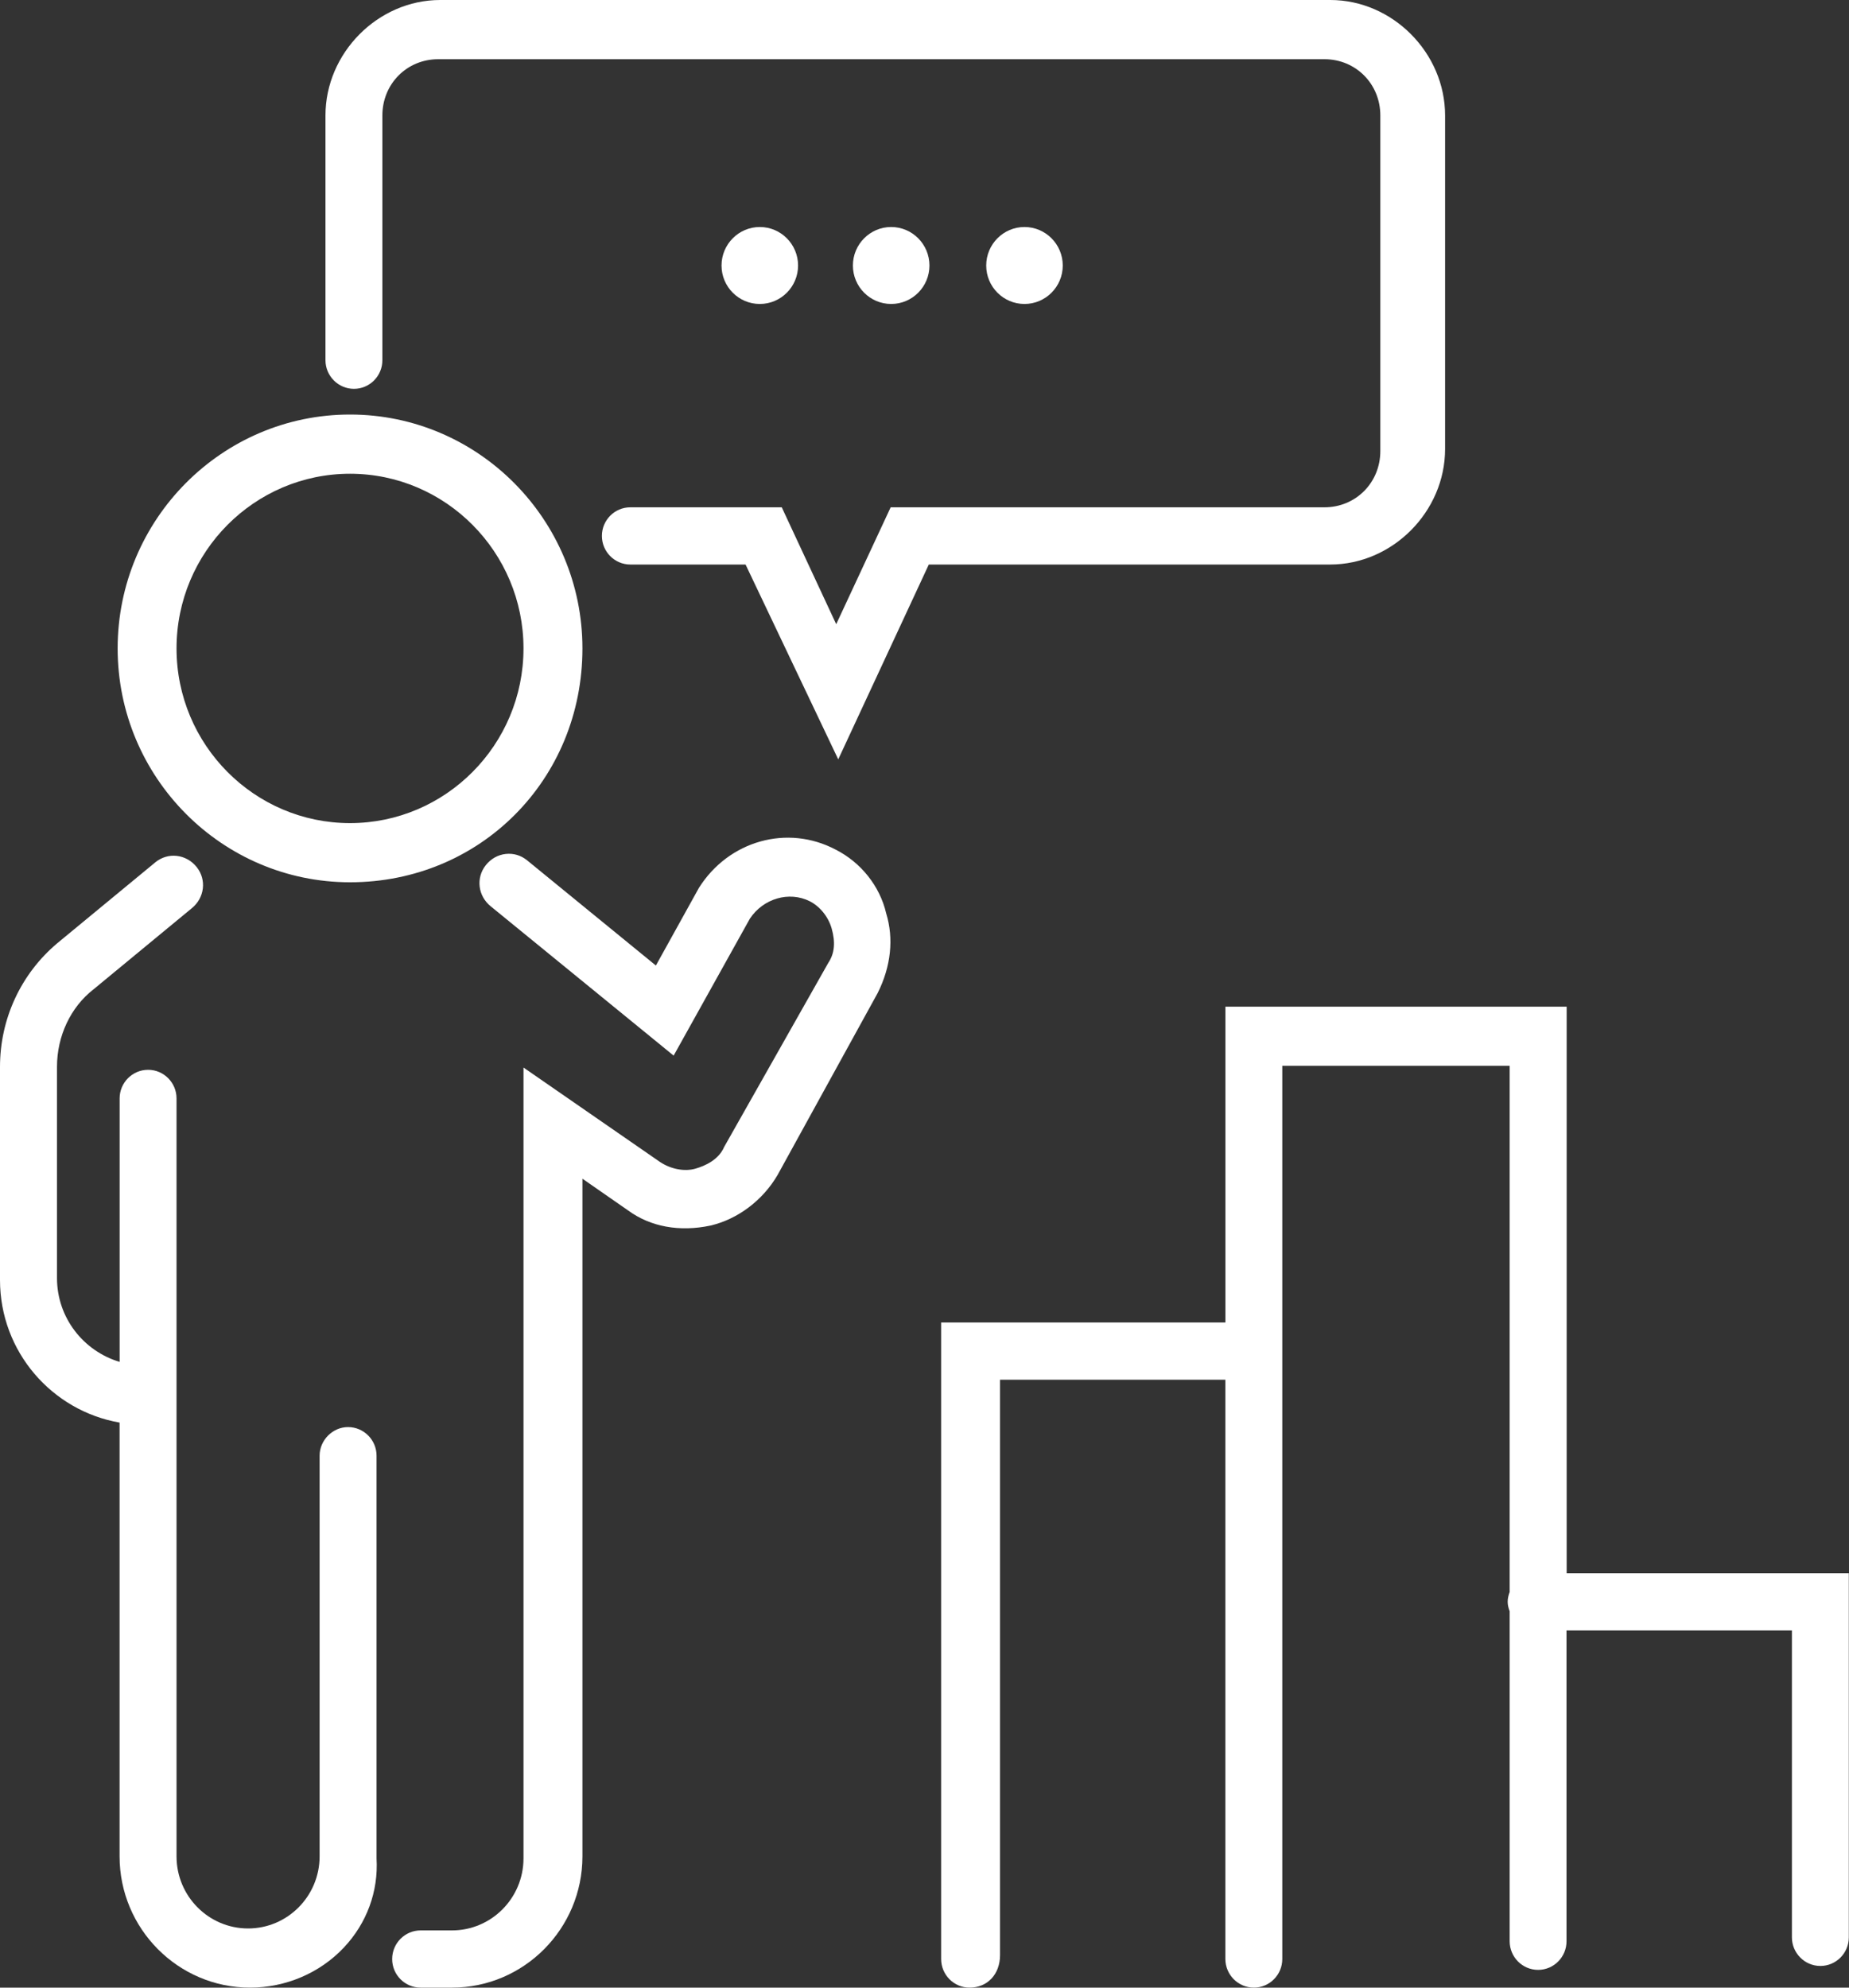
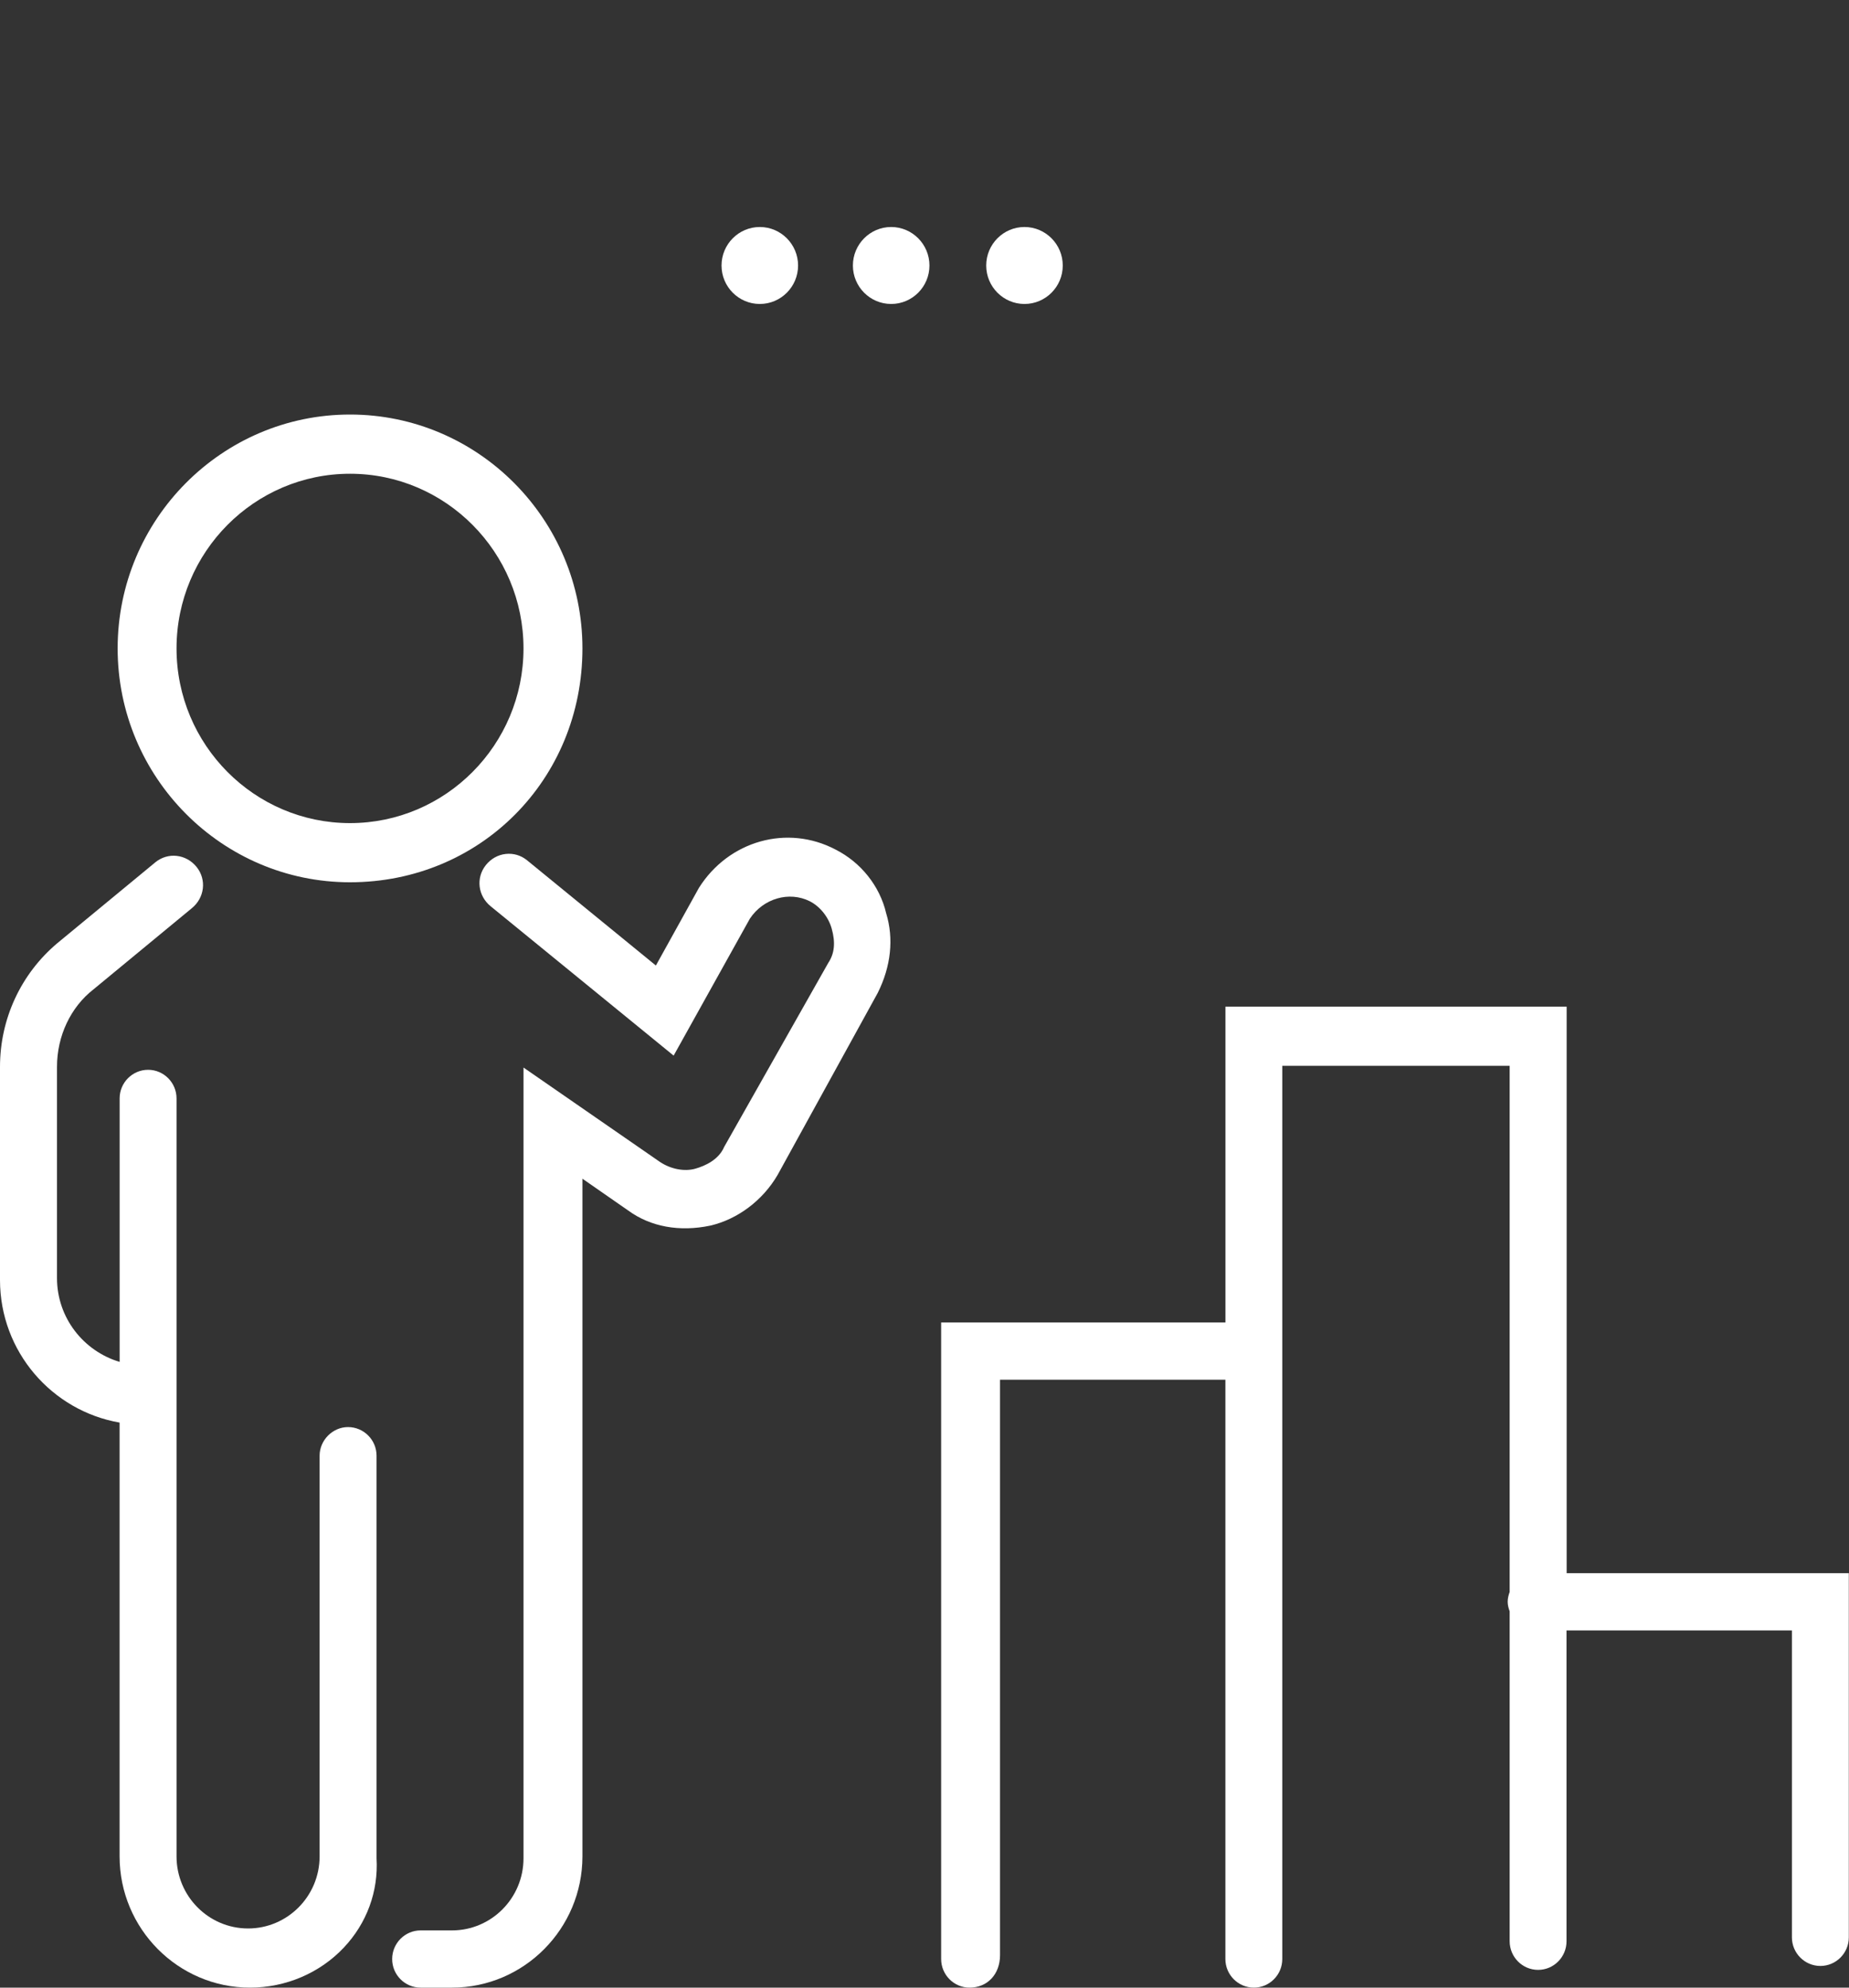
<svg xmlns="http://www.w3.org/2000/svg" version="1.1" id="Calque_1" x="0px" y="0px" width="40px" height="43px" viewBox="0 0 40 43" enable-background="new 0 0 40 43" xml:space="preserve">
  <rect x="0" y="0" width="40" height="43" fill="#333333" stroke="none" />
  <g>
    <path fill="#FFFFFF" d="M33.892,34.033V21.778H26.51v6.832h-6.15v13.771c0,0.341,0.276,0.619,0.615,0.619   c0.388,0,0.659-0.29,0.659-0.704V29.848h4.875v12.533c0,0.341,0.277,0.619,0.616,0.619s0.615-0.277,0.615-0.619V23.058h4.919V34.44   c-0.024,0.067-0.043,0.137-0.043,0.212c0,0.072,0.019,0.141,0.043,0.206v7.139c0,0.341,0.276,0.619,0.615,0.619   s0.615-0.277,0.615-0.619v-6.725h4.876v6.64c0,0.341,0.277,0.619,0.616,0.619c0.339,0,0.615-0.277,0.615-0.619v-7.878H33.892z" />
    <path fill="#FFFFFF" d="M18.075,18.379c-1.041-0.549-2.311-0.193-2.955,0.829l-0.931,1.68l-2.791-2.28   c-0.131-0.105-0.292-0.152-0.456-0.134c-0.17,0.018-0.323,0.105-0.432,0.242c-0.219,0.275-0.172,0.667,0.107,0.892l3.956,3.229   l1.65-2.964c0.292-0.438,0.849-0.598,1.294-0.376c0.221,0.112,0.403,0.337,0.475,0.591c0.084,0.298,0.063,0.537-0.072,0.74   l-2.255,3.986c-0.117,0.274-0.405,0.407-0.625,0.47c-0.236,0.065-0.529,0.01-0.766-0.149l-2.949-2.04v17.108   c0,0.86-0.694,1.559-1.547,1.559H9.1c-0.339,0-0.616,0.277-0.616,0.619C8.483,42.723,8.76,43,9.1,43h0.678   c1.556,0,2.822-1.274,2.822-2.84V25.5l0.993,0.69c0.481,0.351,1.109,0.465,1.776,0.324c0.591-0.138,1.135-0.547,1.455-1.099   l2.164-3.934c0.288-0.577,0.35-1.176,0.183-1.722C19.035,19.172,18.625,18.656,18.075,18.379z" />
    <path fill="#FFFFFF" d="M7.529,30.873c-0.333,0-0.615,0.284-0.615,0.62v8.668c0,0.86-0.694,1.559-1.547,1.559   c-0.854,0-1.548-0.699-1.548-1.559V23.763c0-0.341-0.276-0.619-0.615-0.619s-0.616,0.277-0.616,0.619v5.7   c-0.78-0.233-1.355-0.953-1.355-1.814v-4.57c0-0.666,0.295-1.293,0.794-1.679l2.119-1.749c0.28-0.225,0.328-0.618,0.109-0.893   c-0.11-0.138-0.265-0.224-0.434-0.242c-0.158-0.018-0.325,0.029-0.457,0.136l-2.122,1.751C0.453,21.066,0,22.041,0,23.08v4.612   c0,1.547,1.121,2.829,2.587,3.084v9.384c0,1.565,1.266,2.84,2.822,2.84c0.771,0,1.509-0.315,2.027-0.864   c0.5-0.529,0.752-1.219,0.71-1.933v-8.711C8.146,31.151,7.869,30.873,7.529,30.873z" />
    <path fill="#FFFFFF" d="M7.572,19.087c2.819,0,5.028-2.223,5.028-5.059c0-2.79-2.256-5.06-5.028-5.06   c-2.771,0-5.027,2.27-5.027,5.06C2.545,16.817,4.801,19.087,7.572,19.087z M3.819,14.028c0-2.084,1.684-3.779,3.753-3.779   s3.753,1.695,3.753,3.779s-1.684,3.779-3.753,3.779S3.819,16.112,3.819,14.028z" />
-     <path fill="#FFFFFF" d="M31.262,9.714V2.498C31.262,1.144,30.125,0,28.78,0H9.523C8.178,0,7.041,1.144,7.041,2.498v5.295   c0,0.341,0.277,0.619,0.616,0.619s0.615-0.277,0.615-0.619V2.498c0-0.683,0.53-1.217,1.208-1.217h19.172   c0.678,0,1.209,0.534,1.209,1.217v7.26c0,0.683-0.531,1.217-1.209,1.217h-9.384l-1.178,2.529l-1.178-2.529h-3.276   c-0.339,0-0.615,0.277-0.615,0.619c0,0.341,0.276,0.619,0.615,0.619h2.493l2.005,4.215l1.959-4.215h8.685   C30.125,12.212,31.262,11.068,31.262,9.714z" />
    <path fill="#FFFFFF" d="M17.265,5.744c0-0.459-0.371-0.833-0.828-0.833s-0.828,0.374-0.828,0.833s0.371,0.832,0.828,0.832   S17.265,6.203,17.265,5.744z" />
    <path fill="#FFFFFF" d="M20.107,5.744c0-0.459-0.371-0.833-0.828-0.833s-0.828,0.374-0.828,0.833s0.371,0.832,0.828,0.832   S20.107,6.203,20.107,5.744z" />
    <path fill="#FFFFFF" d="M22.991,5.744c0-0.459-0.371-0.833-0.828-0.833s-0.828,0.374-0.828,0.833s0.371,0.832,0.828,0.832   S22.991,6.203,22.991,5.744z" />
  </g>
  <g>
</g>
  <g>
</g>
  <g>
</g>
  <g>
</g>
  <g>
</g>
  <g>
</g>
</svg>